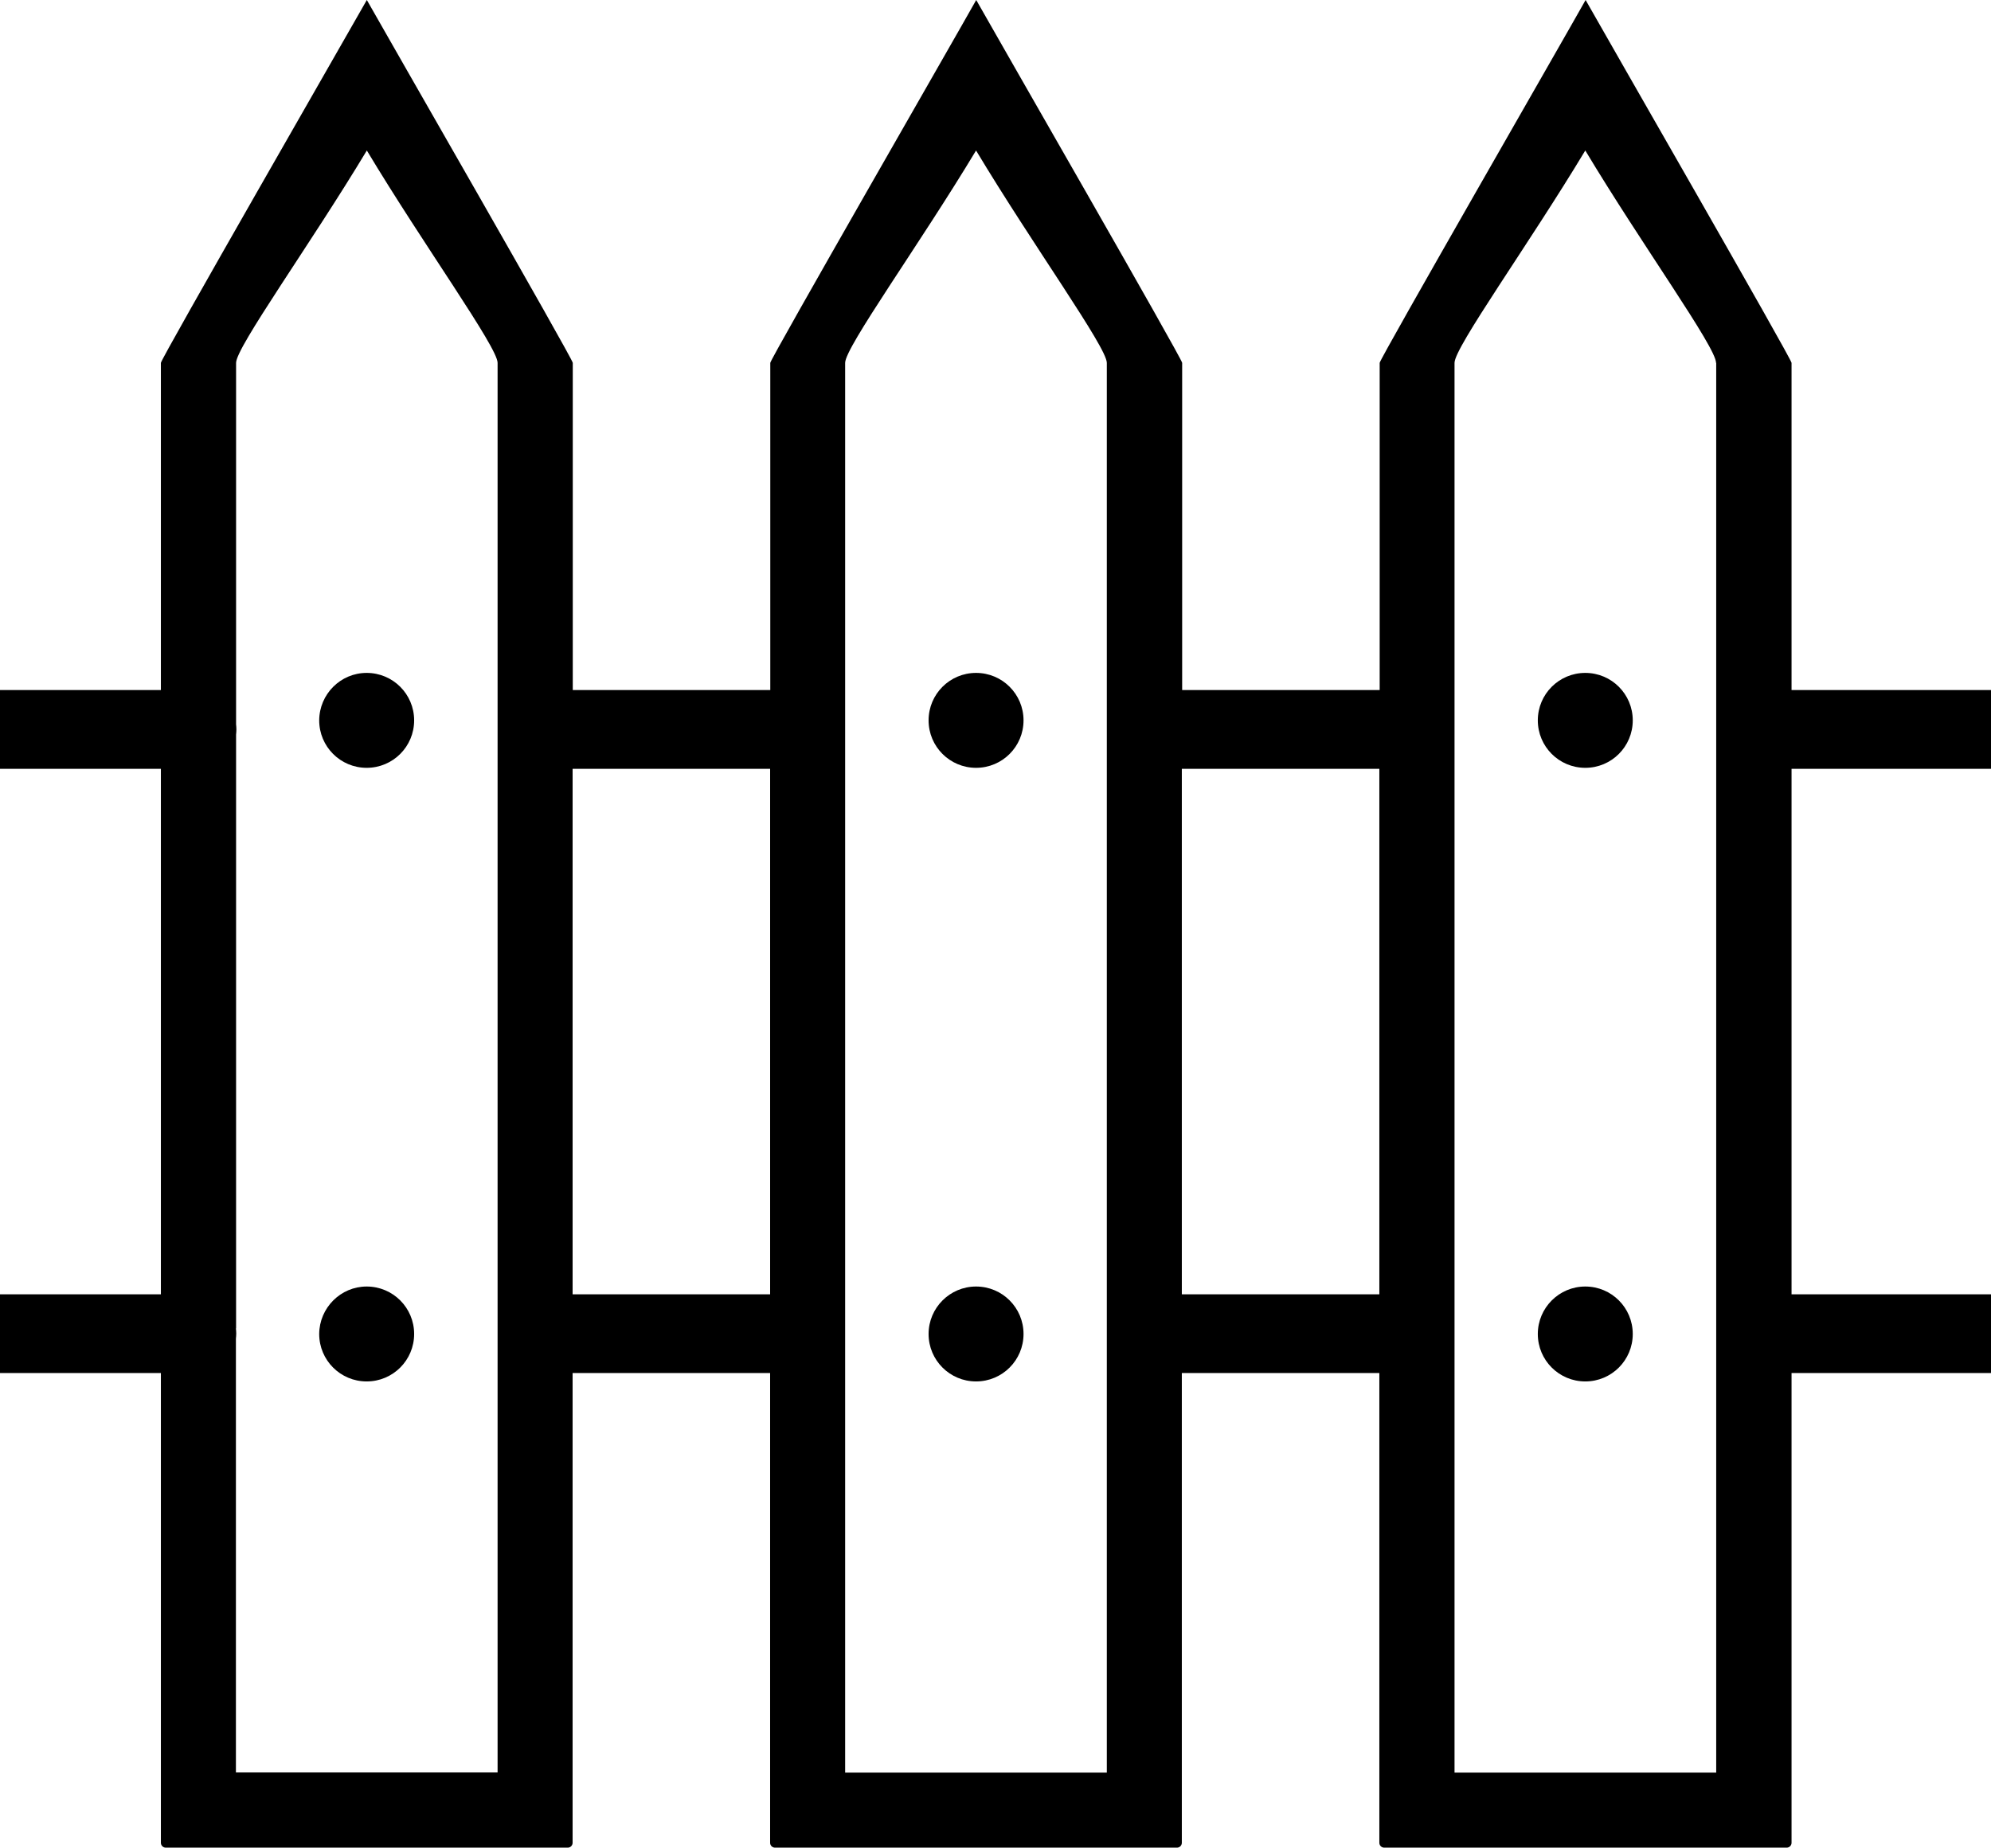
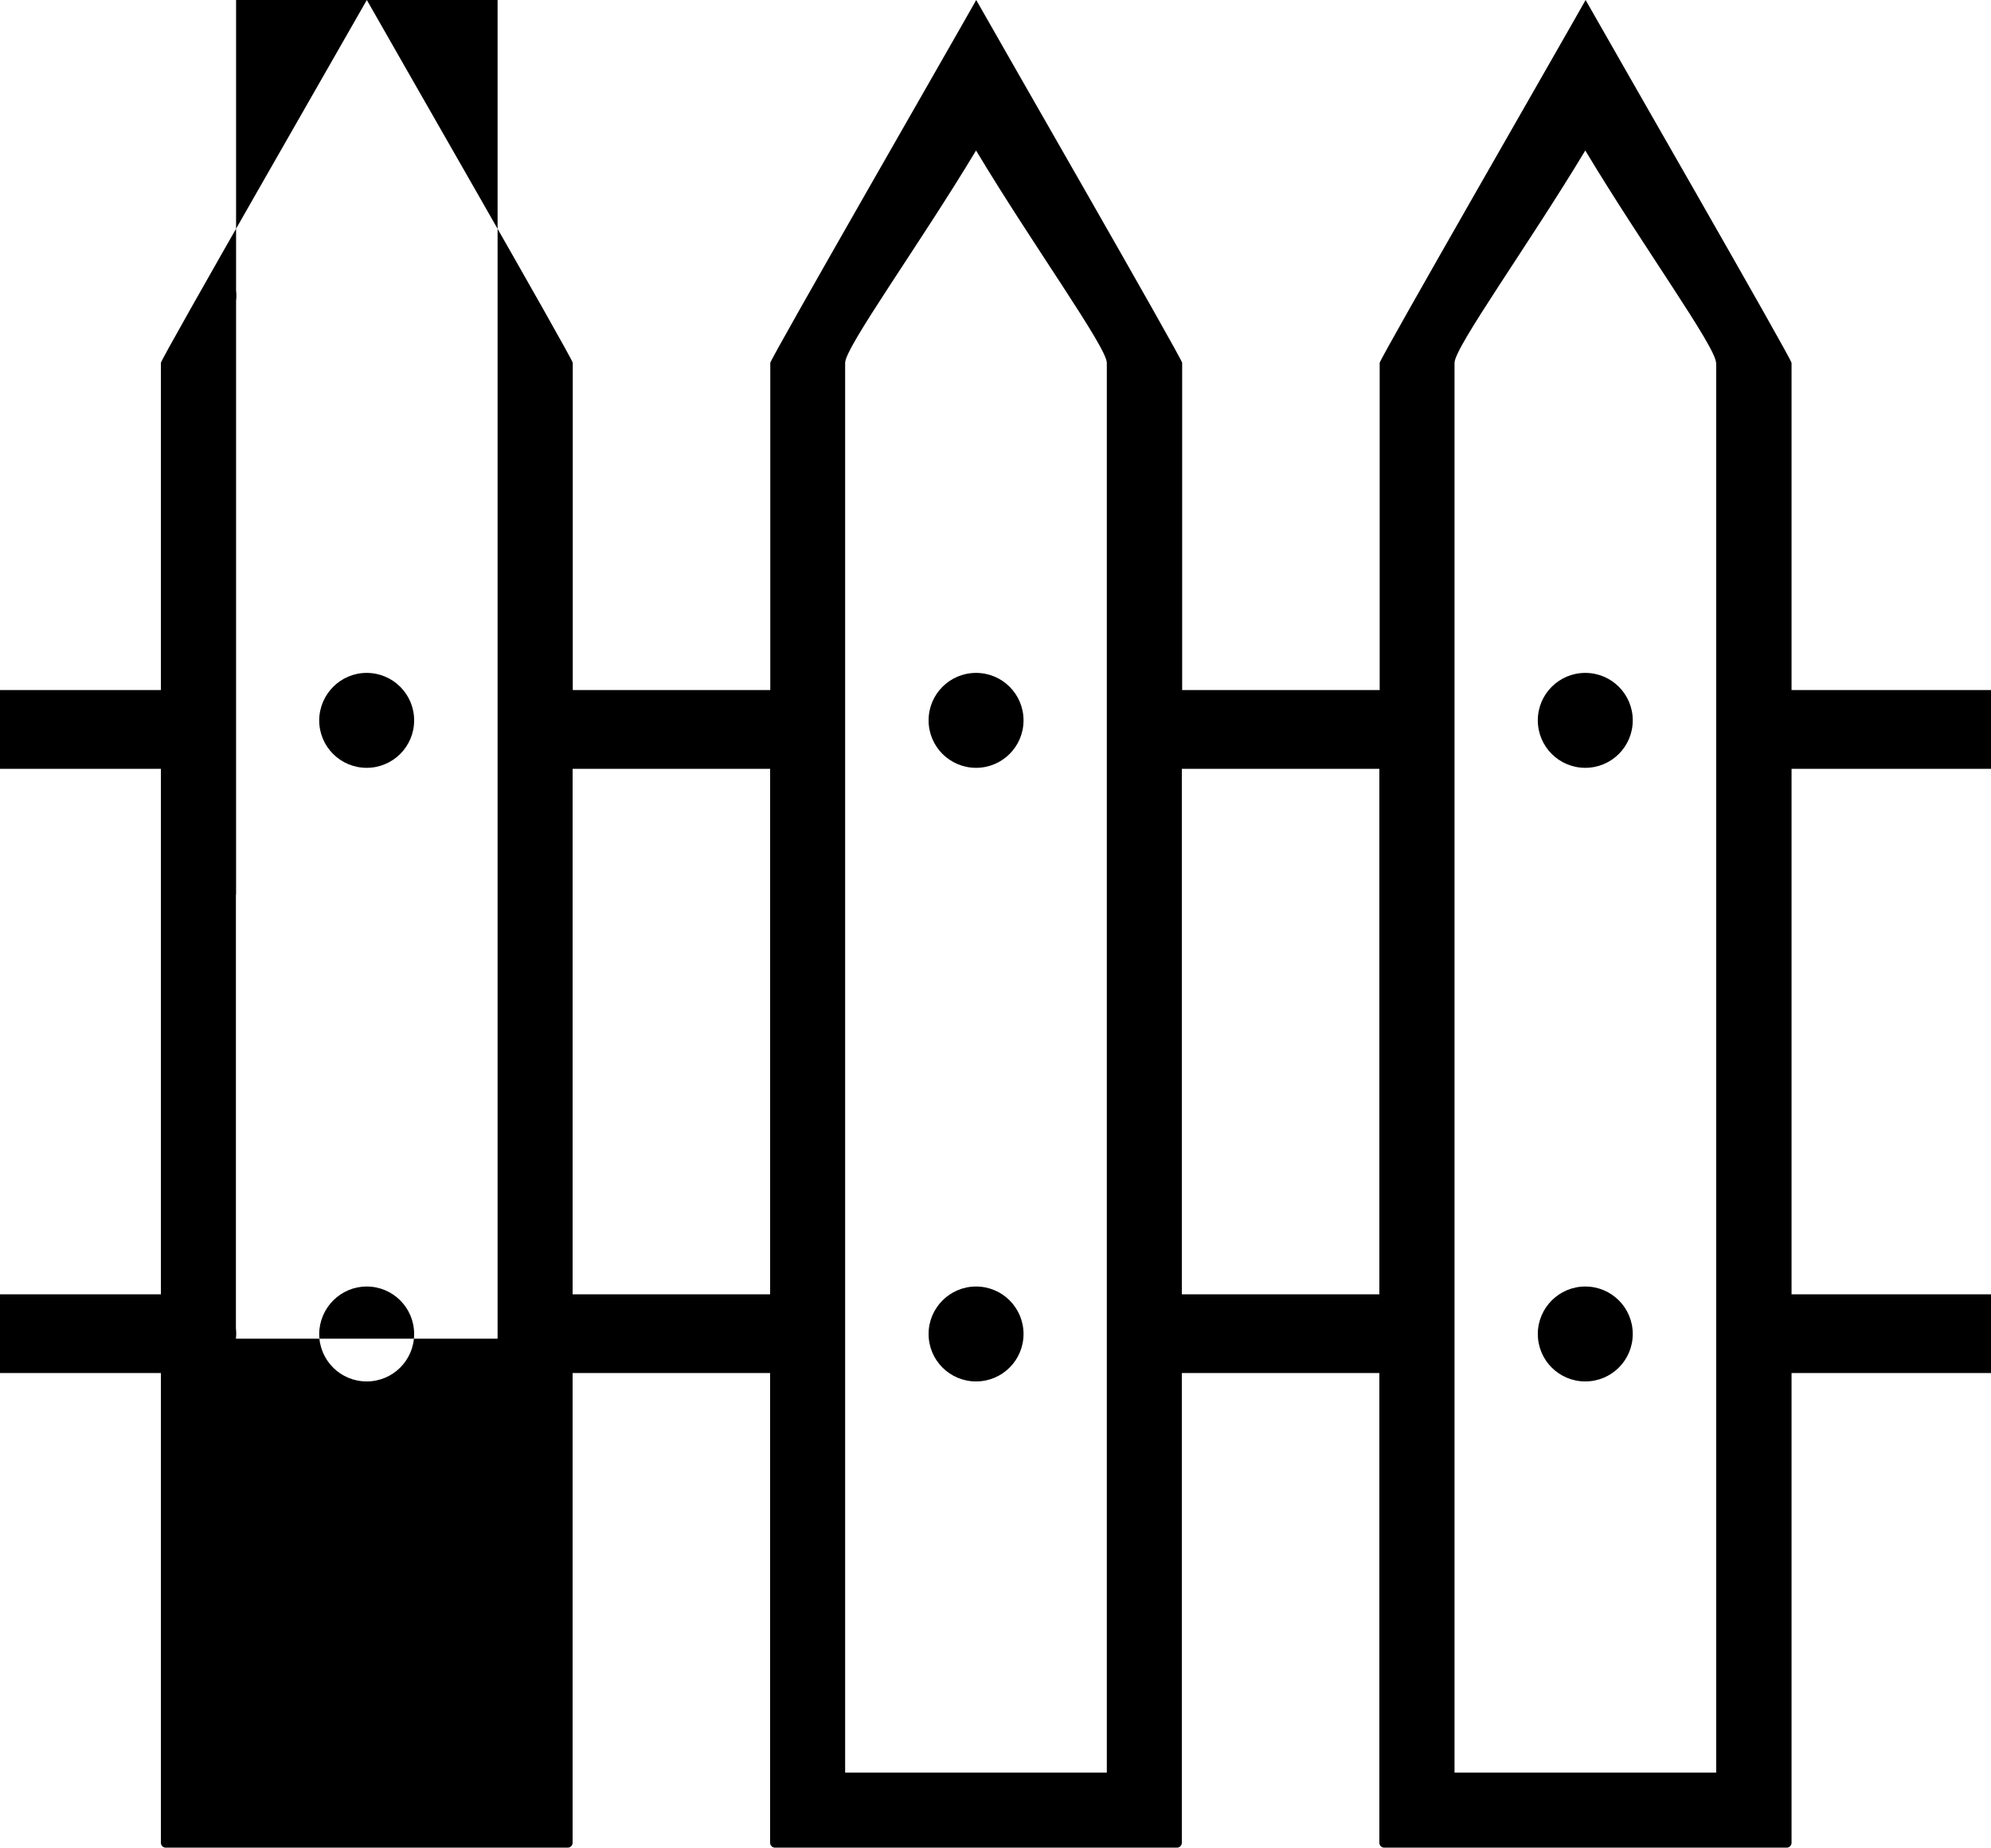
<svg xmlns="http://www.w3.org/2000/svg" id="ux-a" enable-background="new 0 0 122.88 114.06" version="1.1" viewBox="0 0 122.88 114.06" xml:space="preserve">
  <style type="text/css">.st0{fill-rule:evenodd;clip-rule:evenodd;}</style>
-   <path class="st0" d="m22.64 0c1.19 2.12 12.71 22.15 12.71 22.4v20.2h12.19v-20.2c0-0.24 11.52-20.27 12.71-22.4 1.19 2.12 12.71 22.15 12.71 22.4v20.2h12.19v-20.2c0-0.24 11.52-20.27 12.71-22.4 1.19 2.12 12.71 22.15 12.71 22.4v20.2h12.33v4.86h-12.33v32.44h12.33v4.86h-12.33v29c0 0.16-0.13 0.3-0.3 0.3h-24.84c-0.16 0-0.3-0.13-0.3-0.3v-29h-12.19v29c0 0.16-0.13 0.3-0.3 0.3h-24.81c-0.16 0-0.3-0.13-0.3-0.3v-29h-12.19v29c0 0.16-0.13 0.3-0.3 0.3h-24.81c-0.16 0-0.3-0.13-0.3-0.3v-29h-9.93v-4.86h9.93v-32.44h-9.93v-4.86h9.93v-20.2c0-0.25 11.51-20.28 12.71-22.4zm75.2 79.42c1.62 0 2.93 1.31 2.93 2.93s-1.31 2.93-2.93 2.93-2.93-1.31-2.93-2.93c0-1.61 1.31-2.93 2.93-2.93zm0-37.88c1.62 0 2.93 1.31 2.93 2.93s-1.31 2.93-2.93 2.93-2.93-1.31-2.93-2.93 1.31-2.93 2.93-2.93zm-37.6 37.88c1.62 0 2.93 1.31 2.93 2.93s-1.31 2.93-2.93 2.93-2.93-1.31-2.93-2.93c0-1.61 1.31-2.93 2.93-2.93zm0-37.88c1.62 0 2.93 1.31 2.93 2.93s-1.31 2.93-2.93 2.93-2.93-1.31-2.93-2.93 1.31-2.93 2.93-2.93zm24.89 38.36v-32.44h-12.19v32.44h12.19zm-37.6 0v-32.44h-12.19v32.44h12.19zm-32.97 2.1c0.01 0.11 0.02 0.21 0.02 0.32s-0.01 0.22-0.02 0.32v26.78h16.15v-87.02c0-0.97-4.58-7.29-8.07-13.11-3.5 5.82-8.07 12.14-8.07 13.11v22.31c0.01 0.11 0.02 0.21 0.02 0.32s-0.01 0.22-0.02 0.32v36.65h-0.01zm91.35-59.6c0-0.97-4.58-7.29-8.07-13.11-3.5 5.82-8.07 12.14-8.07 13.11v87.03h16.15v-87.03h-0.01zm-37.6 0c0-0.96-4.58-7.29-8.07-13.11-3.5 5.82-8.08 12.14-8.08 13.11v87.03h16.15v-87.03zm-45.68 57.02c1.62 0 2.93 1.31 2.93 2.93s-1.31 2.93-2.93 2.93-2.93-1.31-2.93-2.93c0.01-1.61 1.32-2.93 2.93-2.93zm0-37.88c1.62 0 2.93 1.31 2.93 2.93s-1.31 2.93-2.93 2.93-2.93-1.31-2.93-2.93c0.01-1.62 1.32-2.93 2.93-2.93z" />
+   <path class="st0" d="m22.64 0c1.19 2.12 12.71 22.15 12.71 22.4v20.2h12.19v-20.2c0-0.24 11.52-20.27 12.71-22.4 1.19 2.12 12.71 22.15 12.71 22.4v20.2h12.19v-20.2c0-0.24 11.52-20.27 12.71-22.4 1.19 2.12 12.71 22.15 12.71 22.4v20.2h12.33v4.86h-12.33v32.44h12.33v4.86h-12.33v29c0 0.16-0.13 0.3-0.3 0.3h-24.84c-0.16 0-0.3-0.13-0.3-0.3v-29h-12.19v29c0 0.16-0.13 0.3-0.3 0.3h-24.81c-0.16 0-0.3-0.13-0.3-0.3v-29h-12.19v29c0 0.16-0.13 0.3-0.3 0.3h-24.81c-0.16 0-0.3-0.13-0.3-0.3v-29h-9.93v-4.86h9.93v-32.44h-9.93v-4.86h9.93v-20.2c0-0.25 11.51-20.28 12.71-22.4zm75.2 79.42c1.62 0 2.93 1.31 2.93 2.93s-1.31 2.93-2.93 2.93-2.93-1.31-2.93-2.93c0-1.61 1.31-2.93 2.93-2.93zm0-37.88c1.62 0 2.93 1.31 2.93 2.93s-1.31 2.93-2.93 2.93-2.93-1.31-2.93-2.93 1.31-2.93 2.93-2.93zm-37.6 37.88c1.62 0 2.93 1.31 2.93 2.93s-1.31 2.93-2.93 2.93-2.93-1.31-2.93-2.93c0-1.61 1.31-2.93 2.93-2.93zm0-37.88c1.62 0 2.93 1.31 2.93 2.93s-1.31 2.93-2.93 2.93-2.93-1.31-2.93-2.93 1.31-2.93 2.93-2.93zm24.89 38.36v-32.44h-12.19v32.44h12.19zm-37.6 0v-32.44h-12.19v32.44h12.19zm-32.97 2.1c0.01 0.11 0.02 0.21 0.02 0.32s-0.01 0.22-0.02 0.32h16.15v-87.02c0-0.97-4.58-7.29-8.07-13.11-3.5 5.82-8.07 12.14-8.07 13.11v22.31c0.01 0.11 0.02 0.21 0.02 0.32s-0.01 0.22-0.02 0.32v36.65h-0.01zm91.35-59.6c0-0.97-4.58-7.29-8.07-13.11-3.5 5.82-8.07 12.14-8.07 13.11v87.03h16.15v-87.03h-0.01zm-37.6 0c0-0.96-4.58-7.29-8.07-13.11-3.5 5.82-8.08 12.14-8.08 13.11v87.03h16.15v-87.03zm-45.68 57.02c1.62 0 2.93 1.31 2.93 2.93s-1.31 2.93-2.93 2.93-2.93-1.31-2.93-2.93c0.01-1.61 1.32-2.93 2.93-2.93zm0-37.88c1.62 0 2.93 1.31 2.93 2.93s-1.31 2.93-2.93 2.93-2.93-1.31-2.93-2.93c0.01-1.62 1.32-2.93 2.93-2.93z" />
</svg>